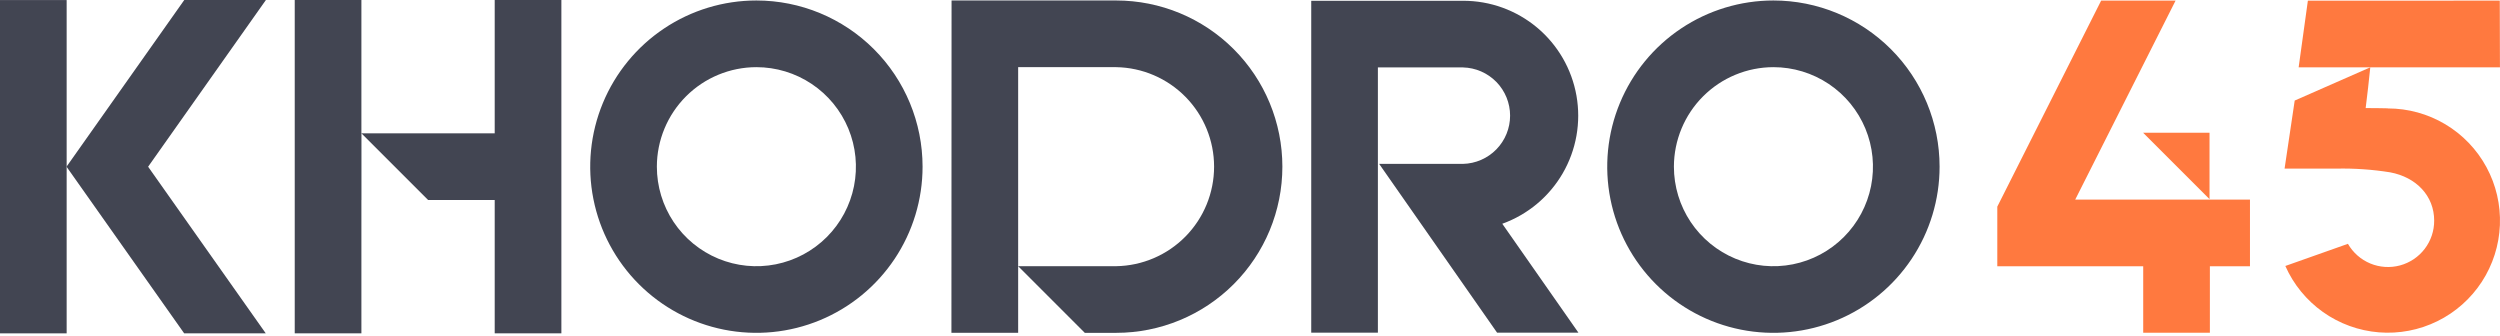
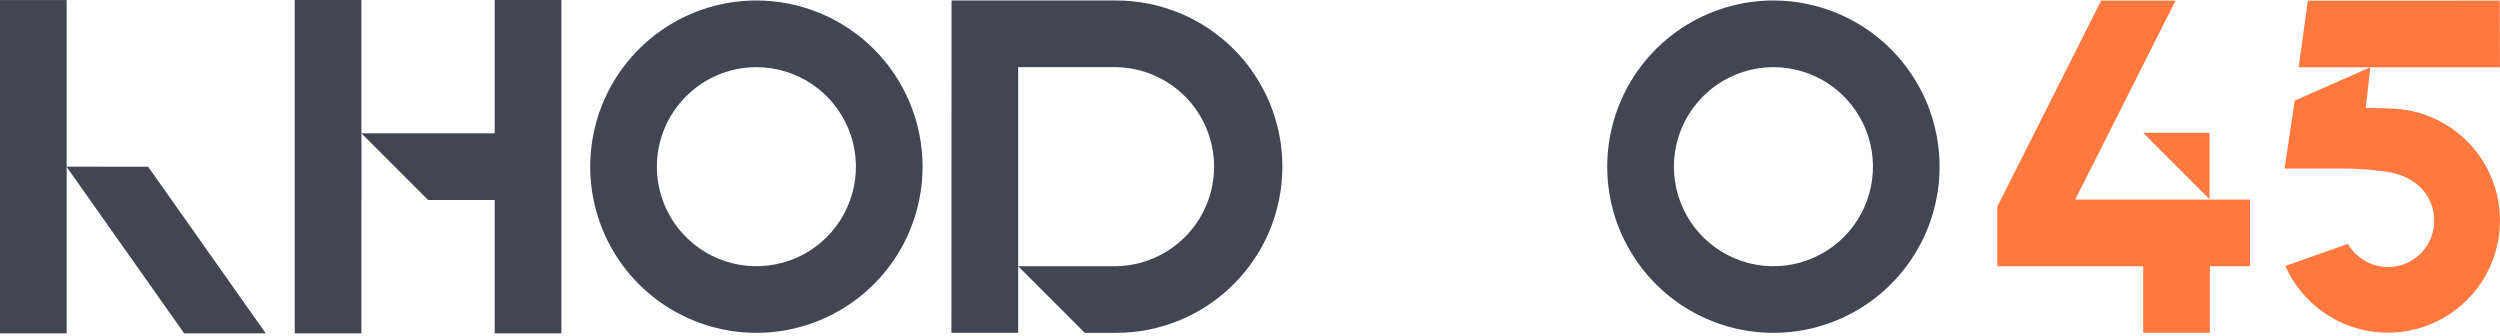
<svg xmlns="http://www.w3.org/2000/svg" width="1013" height="136" viewBox="0 0 1013 136" fill="none">
  <path d="M27.006 0.022H0V135.076H27.006V0.022Z" fill="#424552" />
-   <path d="M107.688 135.076L60.019 67.554L107.743 0H74.666L26.953 67.543L74.633 135.076H107.688Z" fill="#424552" />
+   <path d="M107.688 135.076L60.019 67.554H74.666L26.953 67.543L74.633 135.076H107.688Z" fill="#424552" />
  <path d="M306.49 27.214C314.467 27.214 322.264 29.58 328.897 34.012C335.529 38.444 340.698 44.743 343.75 52.112C346.802 59.482 347.6 67.592 346.043 75.415C344.486 83.238 340.644 90.424 335.003 96.064C329.362 101.704 322.175 105.544 314.351 107.099C306.527 108.654 298.418 107.853 291.049 104.799C283.68 101.745 277.382 96.574 272.952 89.941C268.522 83.307 266.159 75.509 266.161 67.532C266.172 56.841 270.426 46.591 277.986 39.032C285.547 31.473 295.799 27.223 306.49 27.214ZM306.49 0.197C293.172 0.197 280.154 4.146 269.08 11.545C258.007 18.944 249.376 29.46 244.28 41.764C239.184 54.068 237.85 67.607 240.448 80.669C243.046 93.731 249.459 105.729 258.876 115.146C268.293 124.563 280.292 130.976 293.353 133.574C306.415 136.172 319.954 134.839 332.258 129.742C344.562 124.646 355.078 116.015 362.477 104.942C369.876 93.869 373.825 80.85 373.825 67.532C373.825 49.674 366.731 32.547 354.103 19.919C341.475 7.291 324.348 0.197 306.49 0.197Z" fill="#424552" />
  <path d="M718.597 27.214C726.573 27.214 734.371 29.58 741.003 34.012C747.636 38.444 752.805 44.743 755.857 52.112C758.909 59.482 759.707 67.592 758.15 75.415C756.593 83.238 752.751 90.424 747.11 96.064C741.468 101.704 734.281 105.544 726.458 107.099C718.634 108.654 710.525 107.853 703.156 104.799C695.787 101.745 689.489 96.574 685.059 89.941C680.629 83.307 678.265 75.509 678.267 67.532C678.282 56.842 682.536 46.593 690.096 39.035C697.656 31.477 707.906 27.226 718.597 27.214ZM718.597 0.197C705.278 0.195 692.259 4.142 681.184 11.54C670.109 18.937 661.477 29.453 656.379 41.757C651.281 54.06 649.946 67.6 652.542 80.662C655.139 93.725 661.552 105.724 670.968 115.142C680.385 124.56 692.383 130.974 705.445 133.573C718.507 136.172 732.047 134.839 744.351 129.743C756.656 124.647 767.173 116.017 774.572 104.943C781.972 93.87 785.921 80.85 785.921 67.532C785.921 49.676 778.828 32.55 766.203 19.923C753.577 7.295 736.453 0.2 718.597 0.197Z" fill="#424552" />
  <path d="M452.295 0.197H385.572L385.518 134.857H412.557V107.861V27.214H452.284C462.864 27.388 472.951 31.713 480.371 39.257C487.791 46.8 491.949 56.957 491.949 67.538C491.949 78.119 487.791 88.276 480.371 95.819C472.951 103.362 462.864 107.687 452.284 107.861H412.557L439.563 134.868H452.284C470.143 134.868 487.27 127.774 499.898 115.146C512.526 102.518 519.62 85.391 519.62 67.532C519.62 49.674 512.526 32.547 499.898 19.919C487.27 7.291 470.143 0.197 452.284 0.197" fill="#424552" />
  <path d="M200.454 0.011V54.024H146.441V0.011H119.424V54.024V81.041V135.065H146.441V81.041H146.463V54.035L173.48 81.041H200.454V135.065H227.471V81.041V54.024V0.011H200.454Z" fill="#424552" />
  <path d="M868.383 53.783H895.302V80.691L868.383 53.783Z" fill="#FF793F" />
  <path d="M911.688 80.866H840.885L881.543 0.251H851.386L809.307 83.732V107.883H868.428V134.824H895.445V107.883H911.688V80.866Z" fill="#FF793F" />
-   <path d="M592.807 66.406H558.833L606.622 134.802H639.579L608.722 90.667C619.042 86.948 627.717 79.705 633.218 70.215C638.719 60.725 640.691 49.597 638.789 38.794C636.886 27.991 631.229 18.207 622.817 11.168C614.404 4.128 603.776 0.285 592.807 0.317H531.312V134.802H558.319V27.323H592.807C597.91 27.444 602.762 29.556 606.329 33.208C609.895 36.859 611.891 41.761 611.891 46.865C611.891 51.969 609.895 56.87 606.329 60.522C602.762 64.173 597.91 66.285 592.807 66.406Z" fill="#424552" />
  <path d="M935.151 0.273L1012.91 0.251L1012.98 27.28H931.41L935.151 0.273Z" fill="#FF793F" />
  <path d="M967.517 43.895C967.44 43.895 961.446 43.764 958.569 43.785C959.313 38.032 959.827 33.066 960.44 27.28C950.212 31.764 940.007 36.304 929.813 40.745C928.38 50.228 927.166 58.815 925.711 68.32C926.728 68.32 934.396 68.32 946.745 68.32C954.024 68.172 961.301 68.677 968.49 69.829C979.078 71.809 986.33 79.368 986.33 89.398C986.348 93.529 984.999 97.55 982.492 100.833C979.986 104.117 976.464 106.48 972.474 107.552C968.485 108.625 964.253 108.347 960.438 106.763C956.623 105.179 953.439 102.377 951.383 98.794L926.017 107.774C929.329 115.254 934.6 121.701 941.272 126.435C947.944 131.168 955.771 134.012 963.925 134.667C972.08 135.322 980.26 133.763 987.602 130.156C994.944 126.548 1001.18 121.024 1005.64 114.169C1010.1 107.313 1012.63 99.38 1012.96 91.206C1013.29 83.032 1011.41 74.92 1007.51 67.728C1003.61 60.535 997.847 54.528 990.819 50.341C983.791 46.154 975.763 43.942 967.582 43.939" fill="#FF793F" />
</svg>